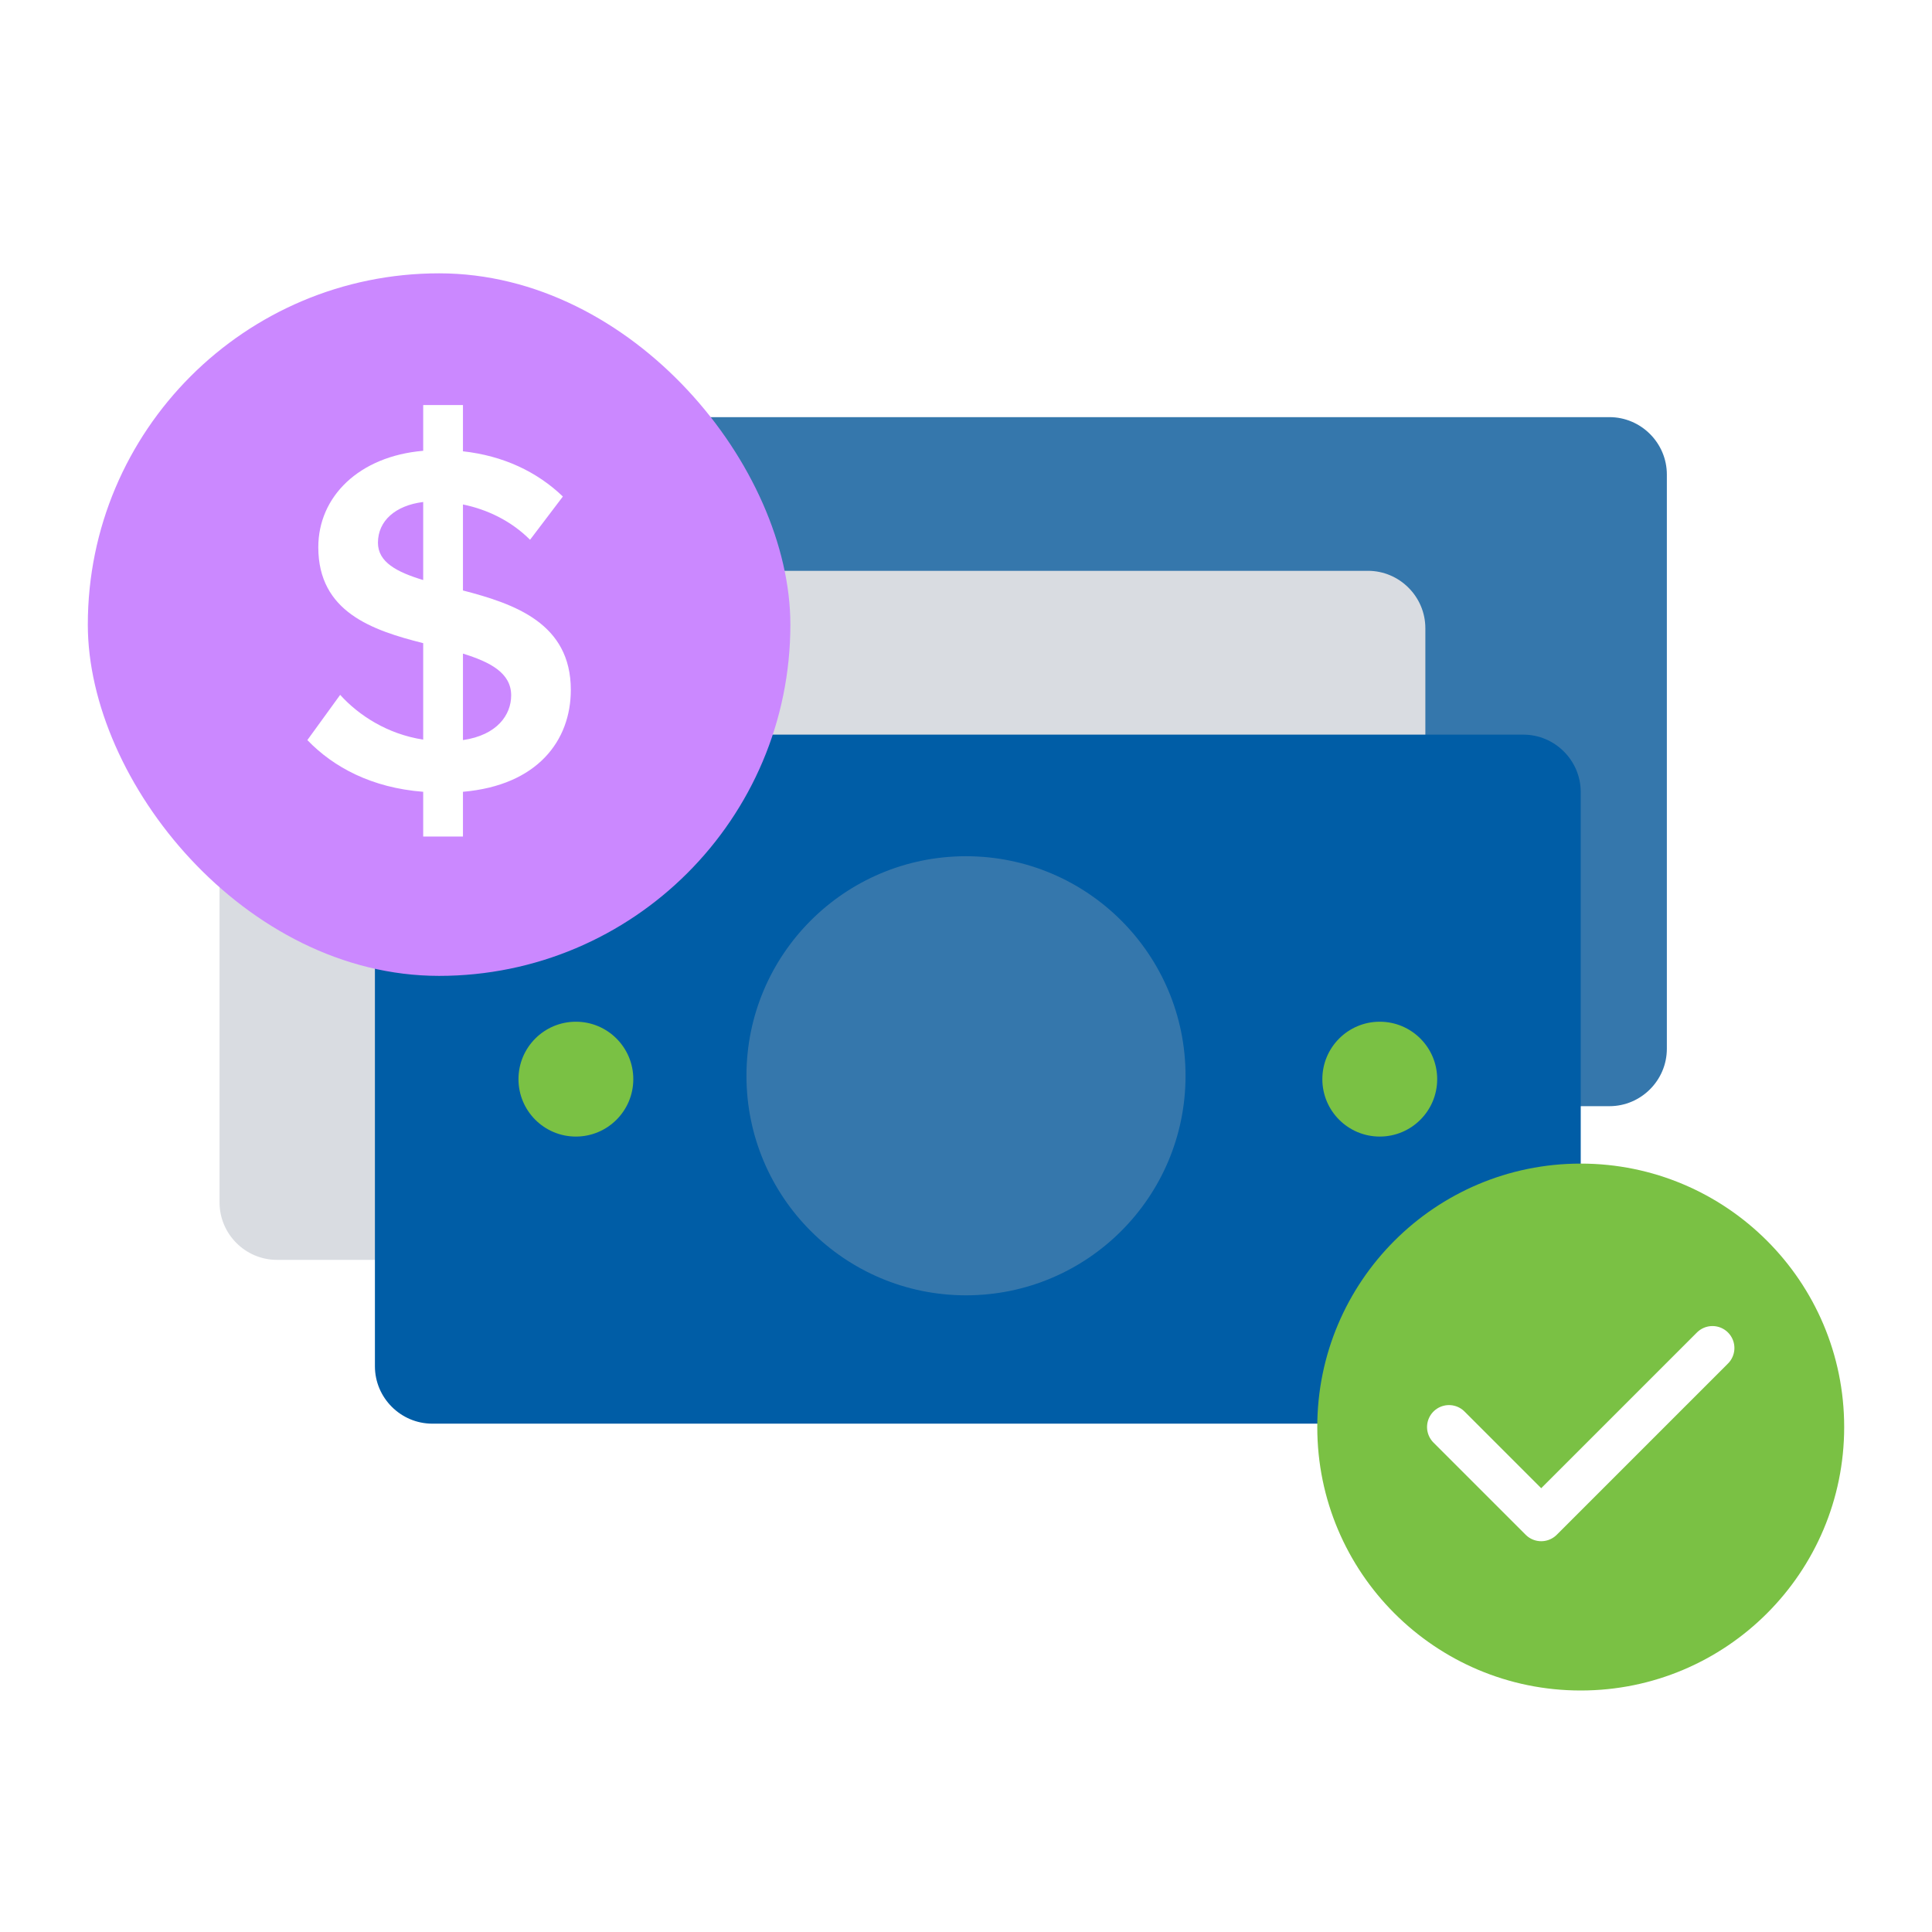
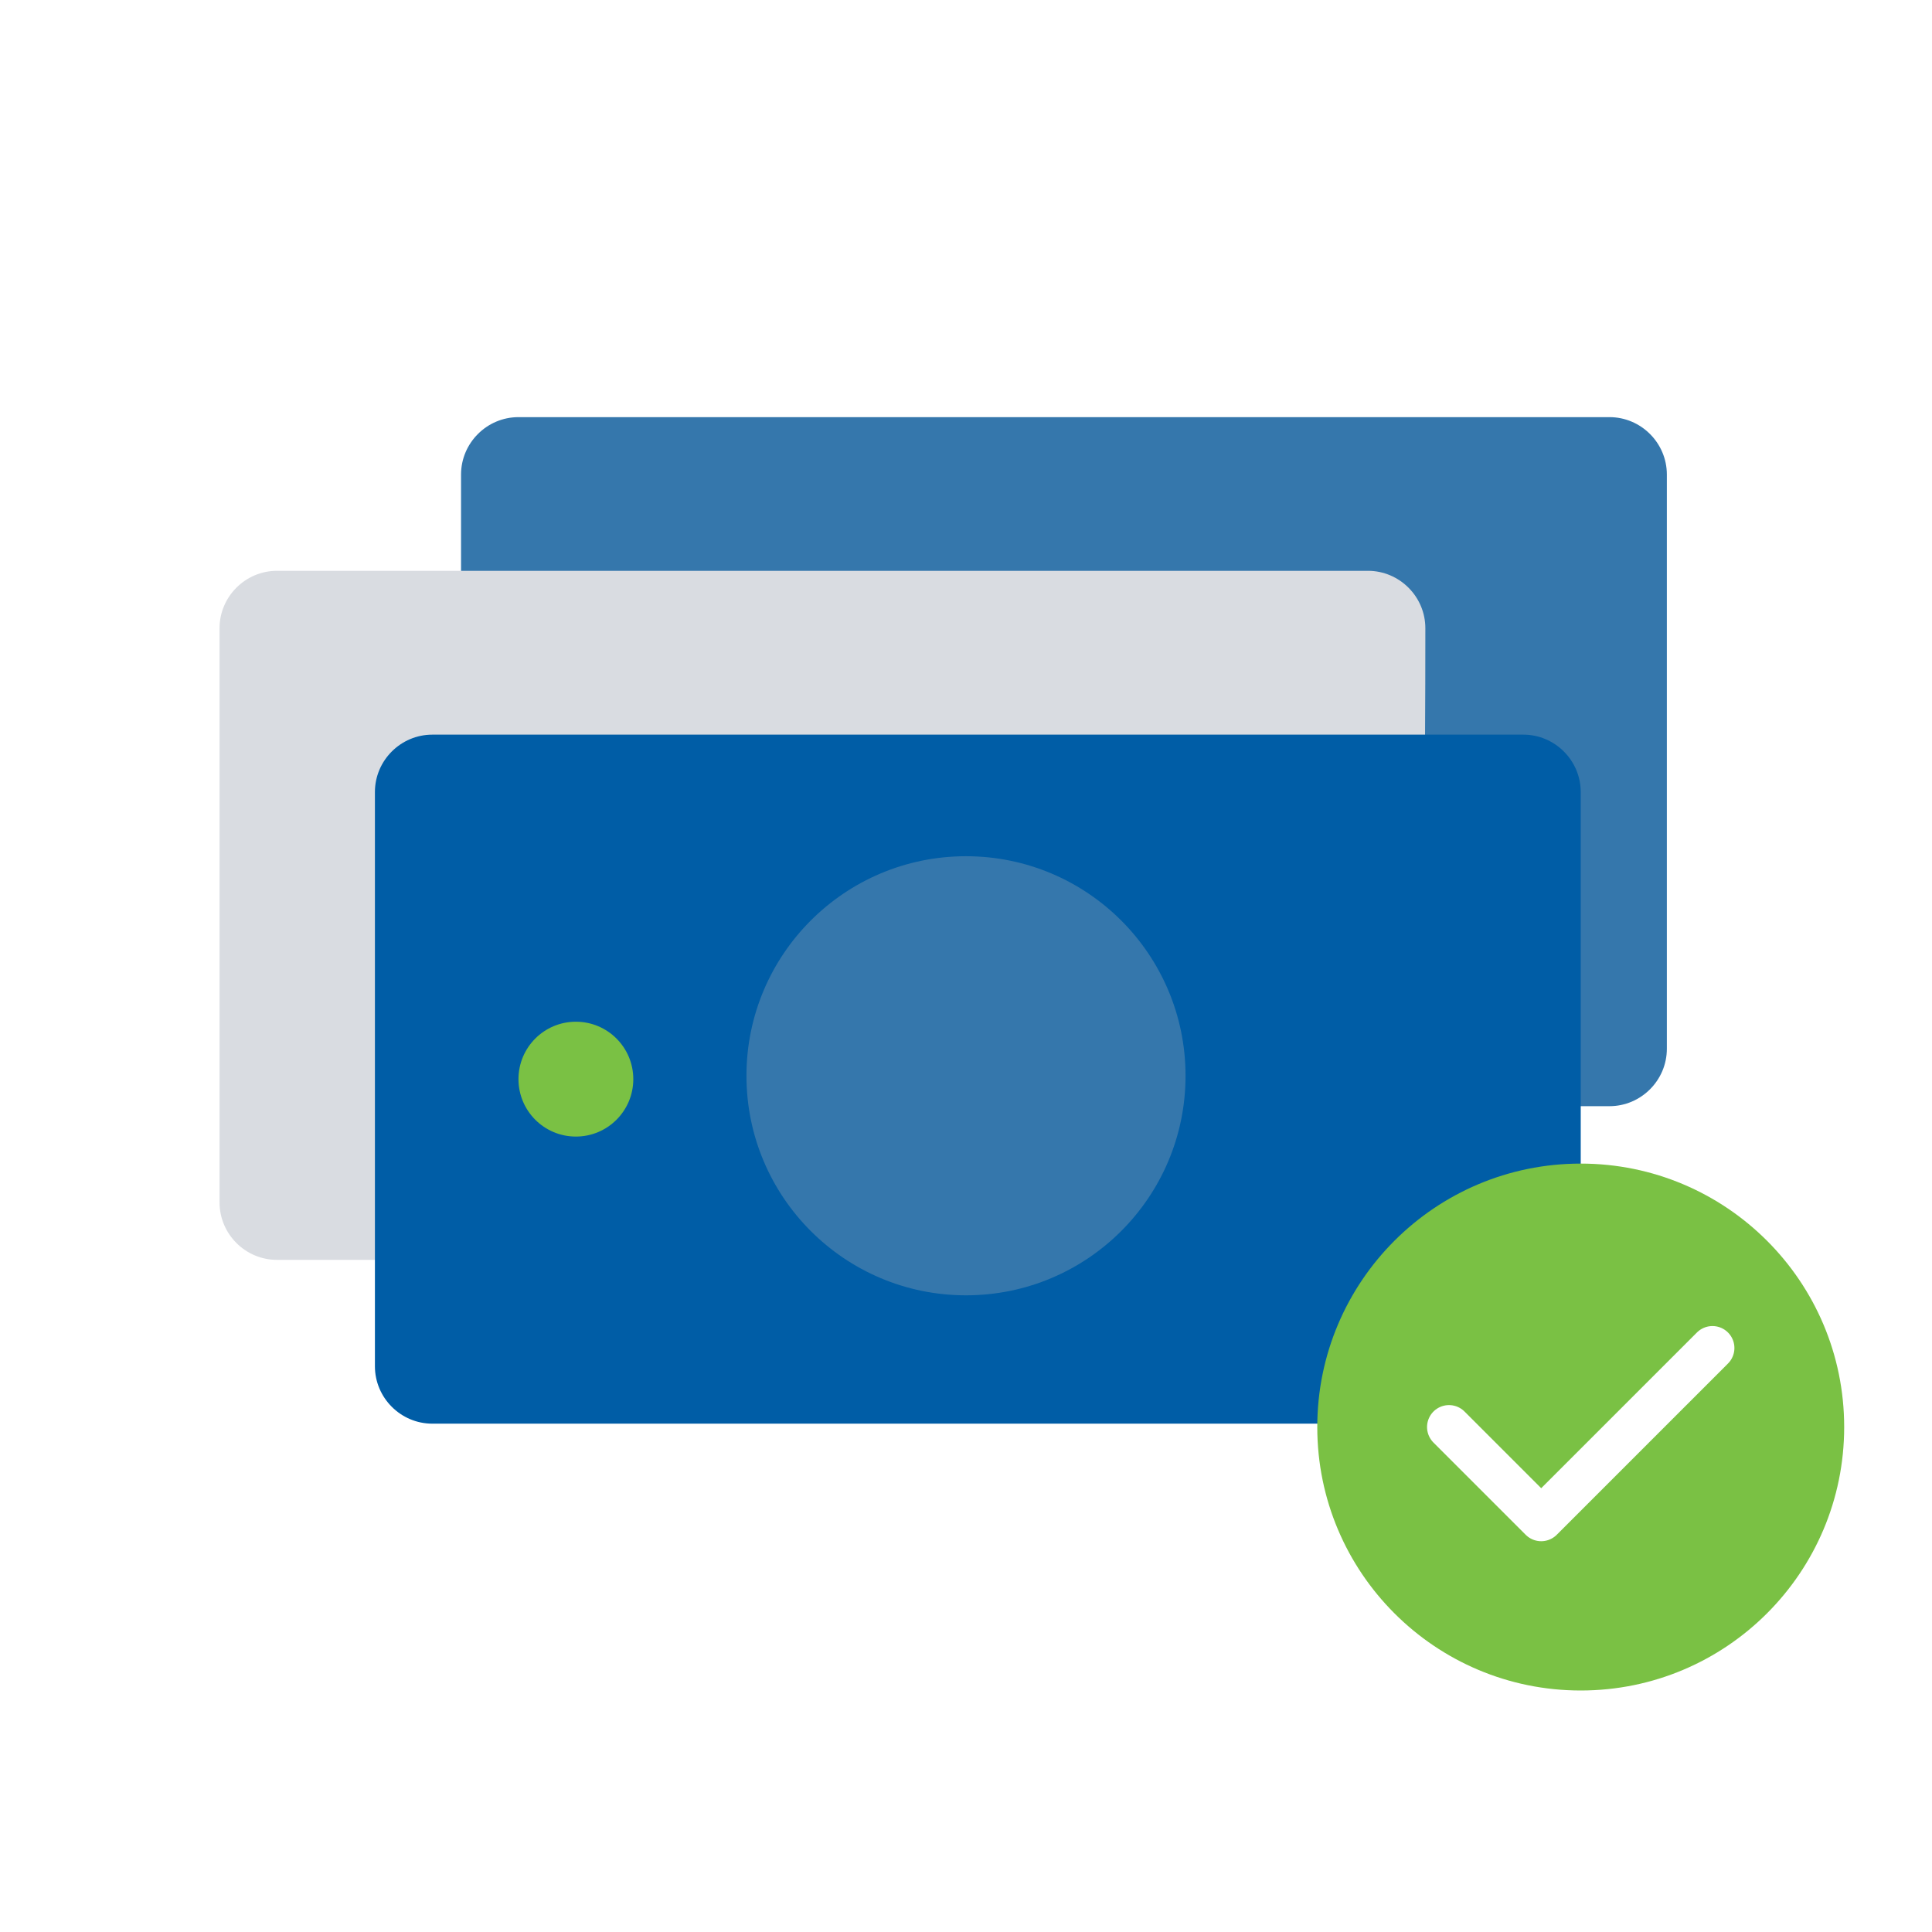
<svg xmlns="http://www.w3.org/2000/svg" width="88" height="88" viewBox="0 0 88 88" fill="none">
  <g clip-path="url(#clip0_2147_15426)">
    <path d="M73.308 50.385H23.615C22.177 50.385 21 49.208 21 47.769V21.615C21 20.177 22.177 19 23.615 19H73.308C74.746 19 75.923 20.177 75.923 21.615V47.769C75.923 49.208 74.746 50.385 73.308 50.385Z" fill="#3577AC" />
-     <path d="M62.308 57.385H12.615C11.177 57.385 10 56.208 10 54.769V28.615C10 27.177 11.177 26 12.615 26H62.308C63.746 26 64.923 27.177 64.923 28.615V54.769C64.923 56.208 63.746 57.385 62.308 57.385Z" fill="#D9DCE1" />
+     <path d="M62.308 57.385H12.615C11.177 57.385 10 56.208 10 54.769V28.615C10 27.177 11.177 26 12.615 26H62.308C63.746 26 64.923 27.177 64.923 28.615C64.923 56.208 63.746 57.385 62.308 57.385Z" fill="#D9DCE1" />
    <path d="M69.385 64.846H19.692C18.254 64.846 17.077 63.669 17.077 62.231V36.077C17.077 34.638 18.254 33.462 19.692 33.462H69.385C70.823 33.462 72 34.638 72 36.077V62.231C72 63.669 70.823 64.846 69.385 64.846Z" fill="#005DA6" />
    <path d="M44 59C49.523 59 54 54.523 54 49C54 43.477 49.523 39 44 39C38.477 39 34 43.477 34 49C34 54.523 38.477 59 44 59Z" fill="#3577AC" />
-     <path d="M62.846 51.769C64.29 51.769 65.462 50.598 65.462 49.154C65.462 47.709 64.29 46.538 62.846 46.538C61.402 46.538 60.231 47.709 60.231 49.154C60.231 50.598 61.402 51.769 62.846 51.769Z" fill="#7AC144" />
    <path d="M26.231 51.769C27.675 51.769 28.846 50.598 28.846 49.154C28.846 47.709 27.675 46.538 26.231 46.538C24.786 46.538 23.616 47.709 23.616 49.154C23.616 50.598 24.786 51.769 26.231 51.769Z" fill="#7AC144" />
    <g filter="url(#filter0_d_2147_15426)">
-       <rect x="4" y="10" width="32" height="32" rx="16" fill="#CB88FF" />
-       <path d="M19.276 35.653V33.615C16.943 33.434 15.2 32.506 14 31.26L15.494 29.2C16.332 30.128 17.645 30.989 19.276 31.238V26.845C16.943 26.256 14.498 25.419 14.498 22.475C14.498 20.166 16.355 18.332 19.276 18.083V16H21.087V18.106C22.921 18.309 24.46 19.034 25.638 20.166L24.143 22.136C23.283 21.275 22.196 20.755 21.087 20.528V24.445C23.442 25.056 26 25.94 26 28.974C26 31.283 24.483 33.321 21.087 33.615V35.653H19.276ZM23.283 29.223C23.283 28.204 22.332 27.706 21.087 27.321V31.26C22.649 31.034 23.283 30.106 23.283 29.223ZM17.215 22.272C17.215 23.155 18.076 23.608 19.276 23.97V20.415C18.008 20.573 17.215 21.275 17.215 22.272Z" fill="white" />
-     </g>
+       </g>
    <circle cx="72" cy="65" r="12" fill="#7AC144" />
    <path d="M66 65L70.2 69.2L78 61.4" stroke="white" stroke-width="2" stroke-linecap="round" stroke-linejoin="round" />
  </g>
  <defs>
    <filter id="filter0_d_2147_15426" x="-3" y="5.45" width="46" height="46" filterUnits="userSpaceOnUse" color-interpolation-filters="sRGB">
      <feFlood flood-opacity="0" result="BackgroundImageFix" />
      <feColorMatrix in="SourceAlpha" type="matrix" values="0 0 0 0 0 0 0 0 0 0 0 0 0 0 0 0 0 0 127 0" result="hardAlpha" />
      <feOffset dy="2.45" />
      <feGaussianBlur stdDeviation="3.5" />
      <feComposite in2="hardAlpha" operator="out" />
      <feColorMatrix type="matrix" values="0 0 0 0 0.199 0 0 0 0 0.239 0 0 0 0 0.343 0 0 0 0.15 0" />
      <feBlend mode="normal" in2="BackgroundImageFix" result="effect1_dropShadow_2147_15426" />
      <feBlend mode="normal" in="SourceGraphic" in2="effect1_dropShadow_2147_15426" result="shape" />
    </filter>
    <clipPath id="clip0_2147_15426">
      <rect width="88" height="88" fill="white" />
    </clipPath>
  </defs>
</svg>